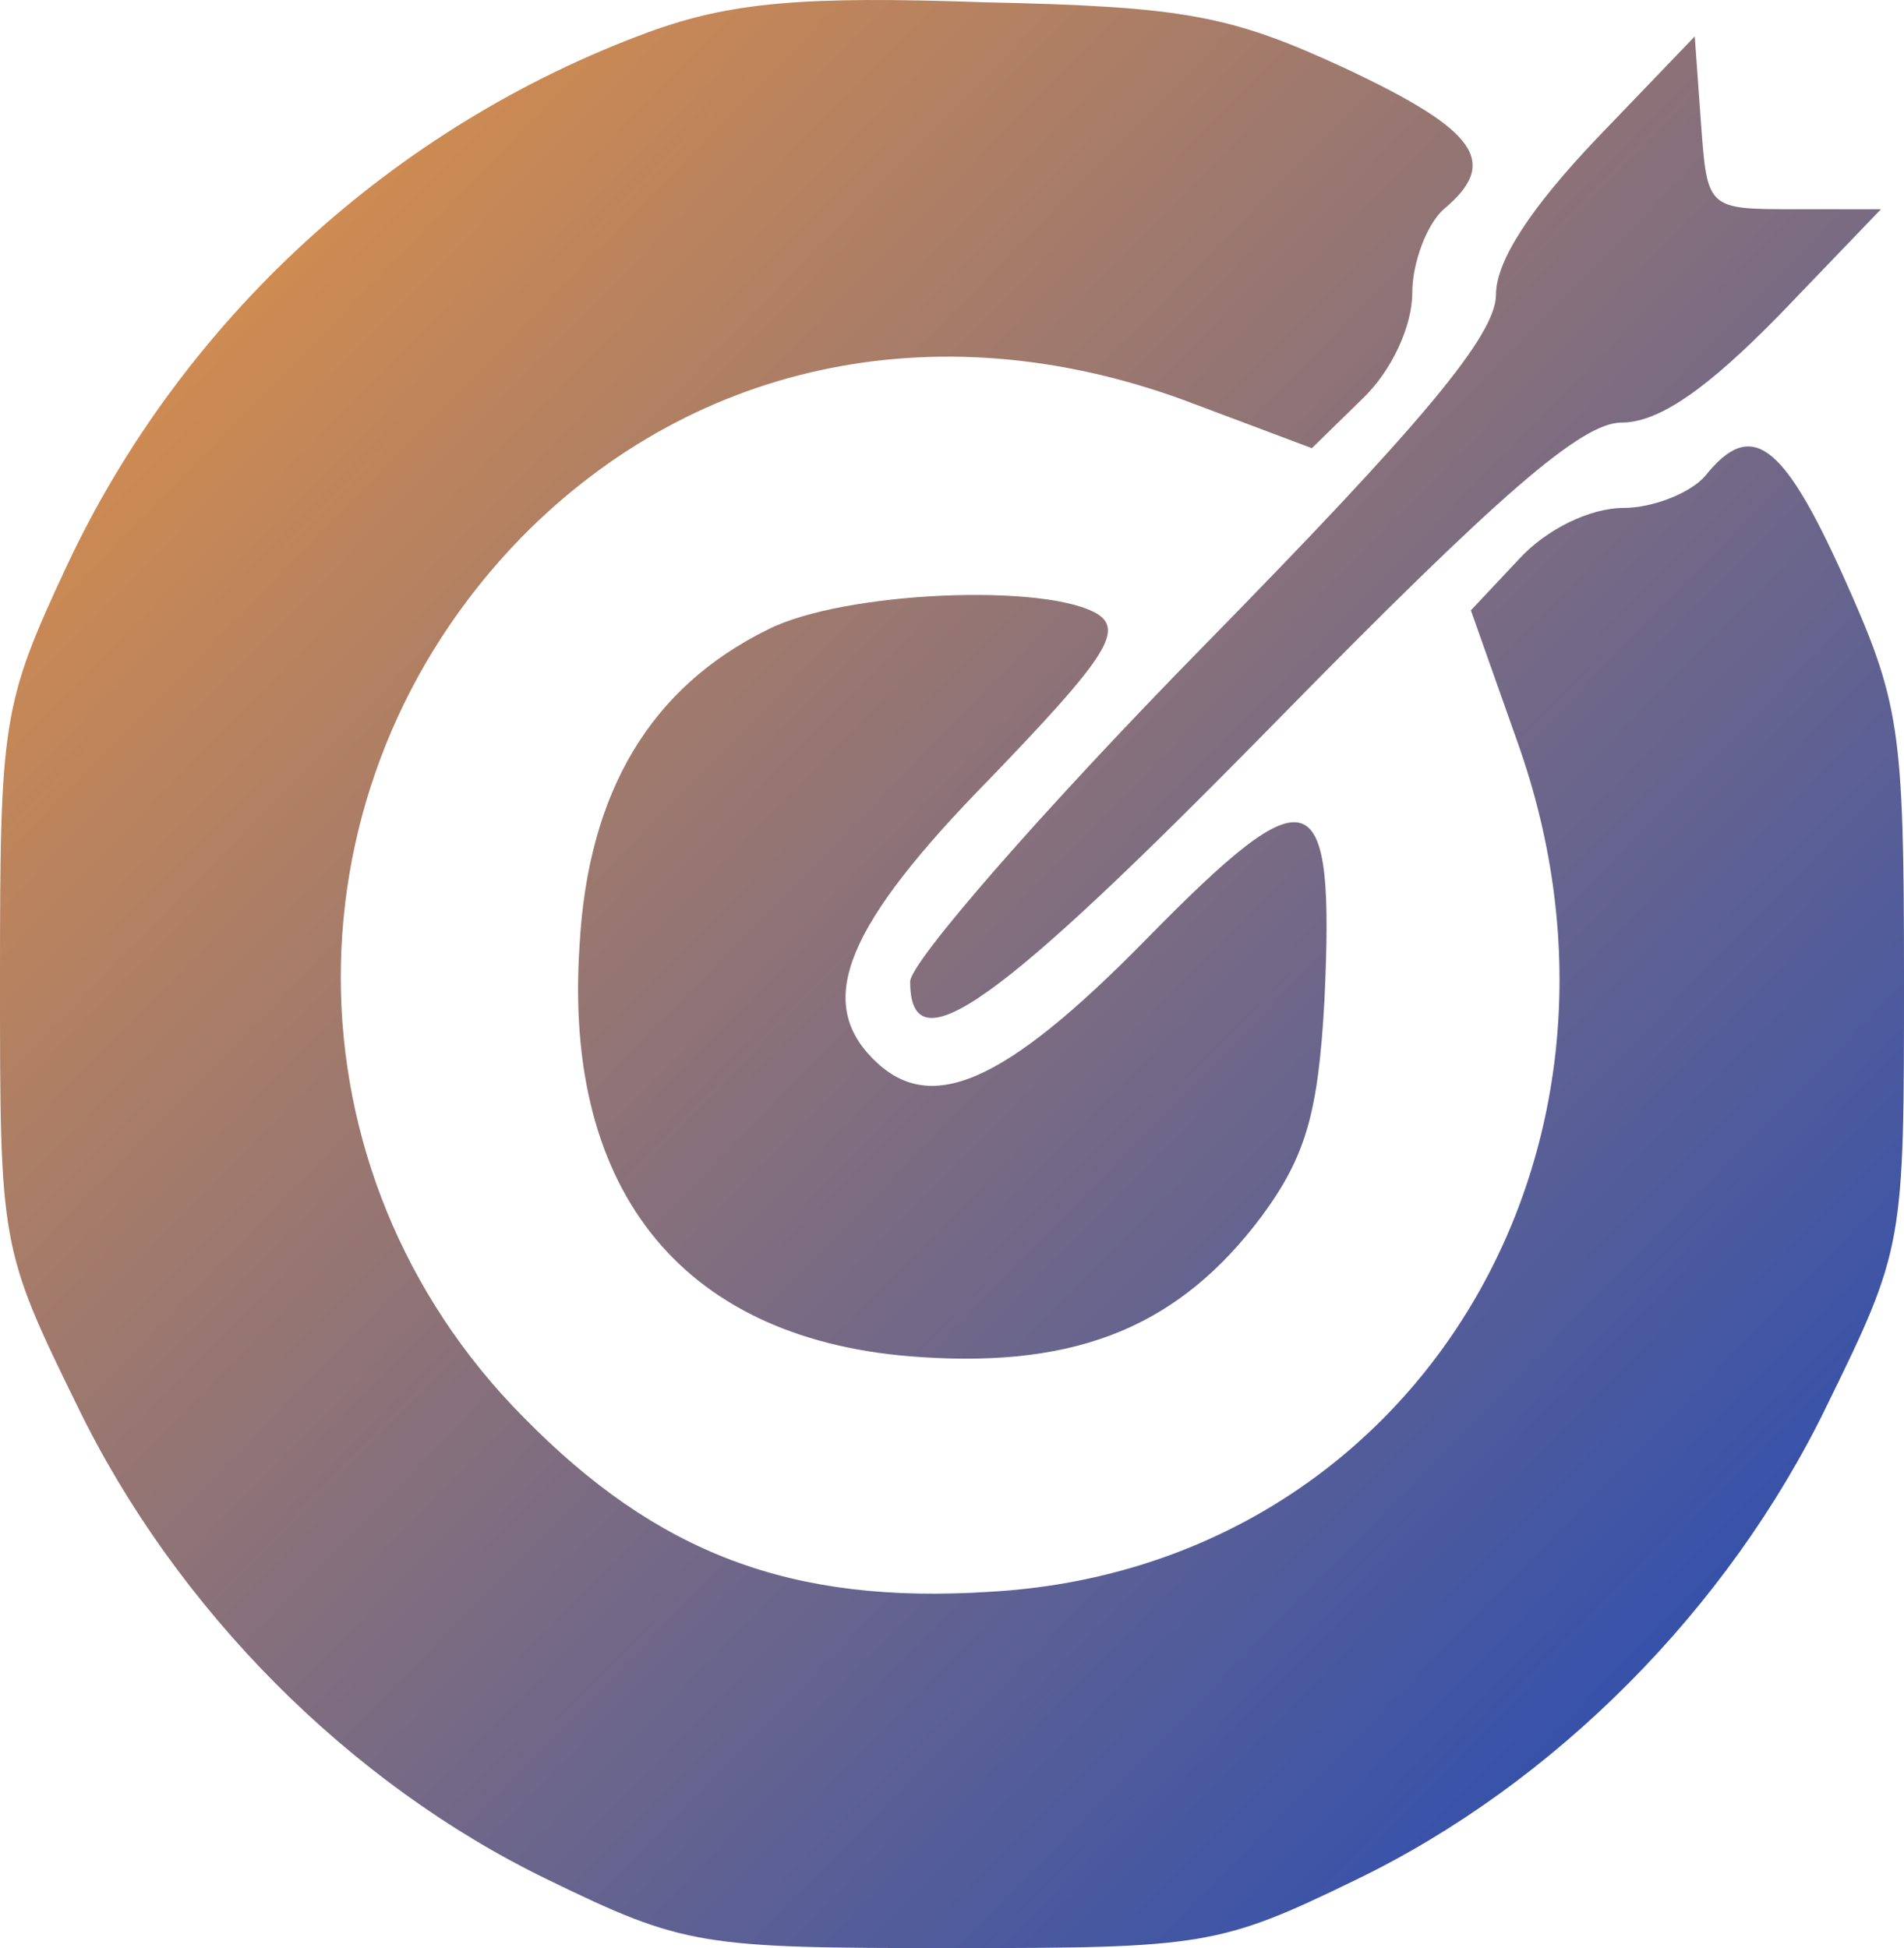
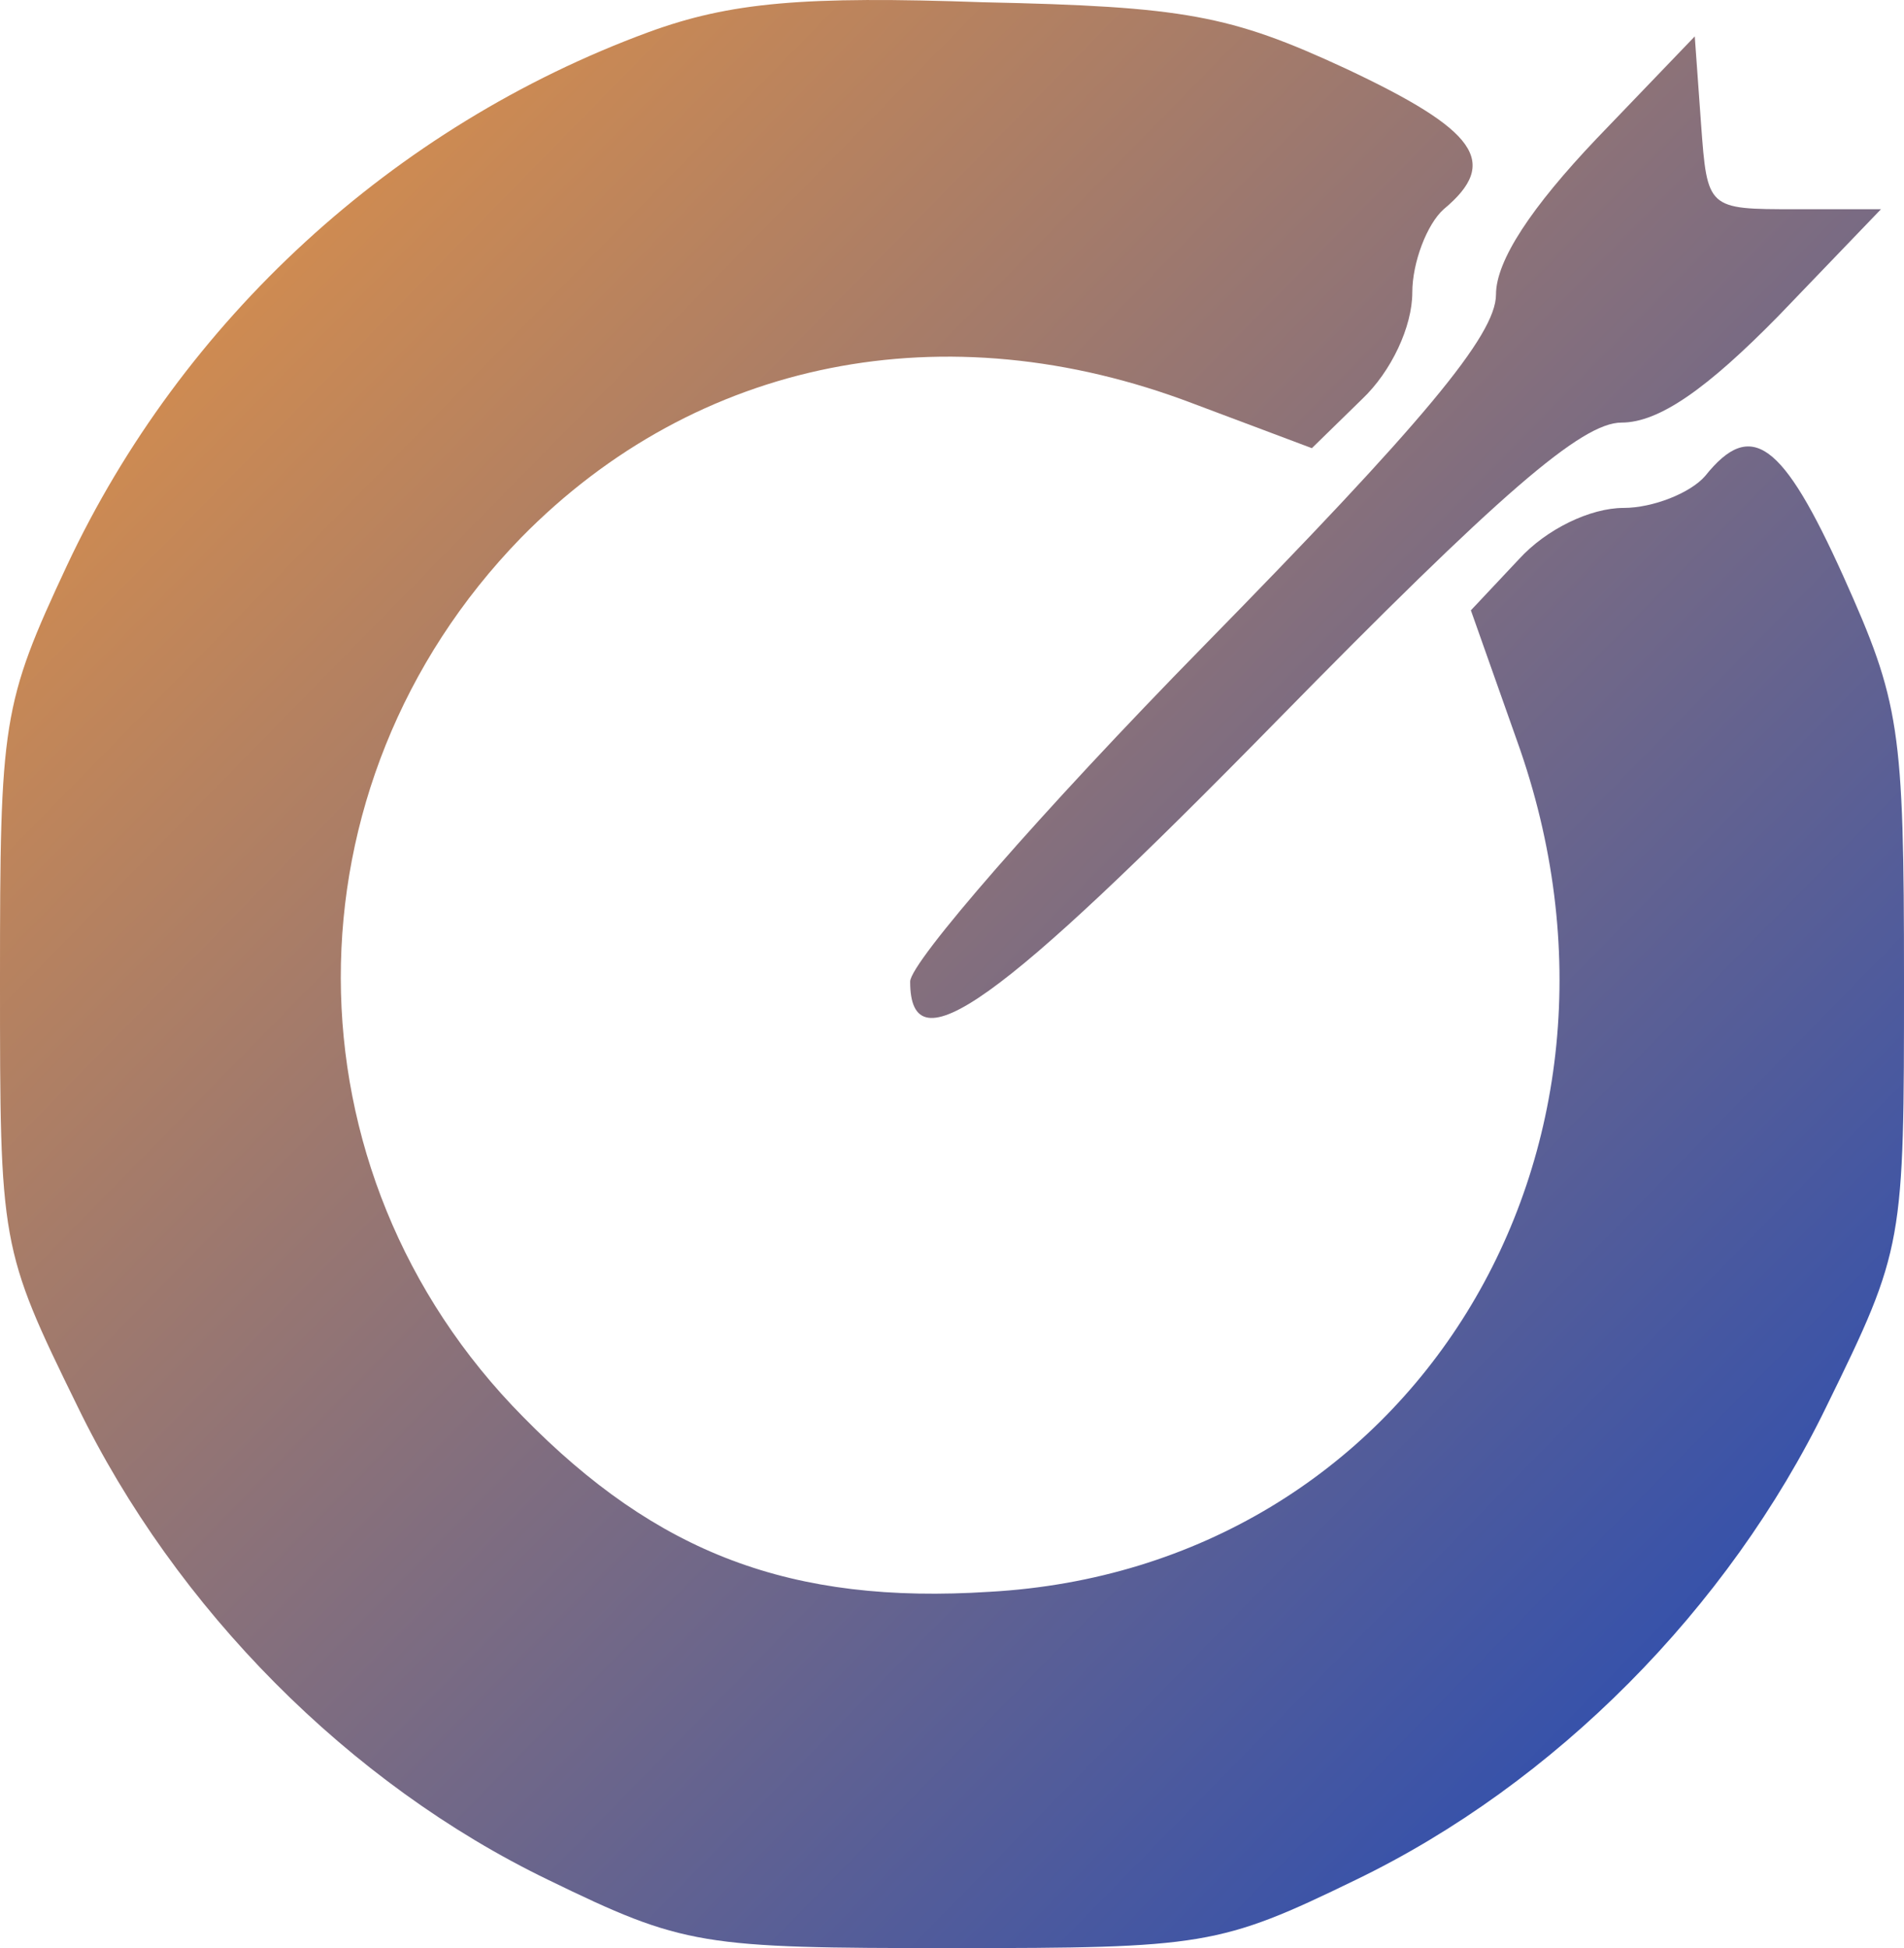
<svg xmlns="http://www.w3.org/2000/svg" width="86" height="88" viewBox="0 0 86 88" fill="none">
  <path d="M29.297 1.451C17.767 5.692 8.222 14.462 3.024 25.546C0.095 31.811 0 32.582 0 44.244C0 56.195 0 56.388 3.497 63.52C7.938 72.676 15.782 80.579 24.76 84.916C30.903 87.904 31.659 88 43 88C54.341 88 55.097 87.904 61.24 84.916C70.218 80.579 78.061 72.676 82.503 63.52C86 56.388 86 56.195 86 44.244C86 32.871 85.811 31.714 83.259 26.028C80.519 19.956 79.101 18.896 77.022 21.498C76.36 22.269 74.659 22.944 73.336 22.944C71.824 22.944 69.84 23.908 68.611 25.257L66.437 27.57L68.516 33.449C75.226 52.147 63.697 70.844 44.701 71.905C35.723 72.483 29.675 70.17 23.626 64.001C12.664 52.918 12.664 35.473 23.532 24.293C31.47 16.197 42.717 13.98 53.868 18.221L59.255 20.245L61.523 18.029C62.846 16.776 63.791 14.752 63.791 13.21C63.791 11.86 64.453 10.125 65.209 9.451C67.76 7.33 66.721 5.885 60.767 3.09C55.569 0.68 53.49 0.295 44.418 0.102C36.29 -0.187 32.982 0.102 29.297 1.451Z" fill="url(#paint0_linear_37_235)" />
  <path d="M72.108 6.27C69.178 9.354 67.571 11.764 67.571 13.306C67.571 15.137 64.264 19.089 54.341 29.209C47.064 36.63 41.11 43.473 41.11 44.34C41.11 48.292 45.079 45.4 57.648 32.582C67.76 22.269 71.446 19.089 73.242 19.089C74.943 19.089 77.117 17.547 80.33 14.27L84.96 9.451H81.086C77.117 9.451 77.117 9.451 76.833 5.596L76.549 1.644L72.108 6.27Z" fill="url(#paint1_linear_37_235)" />
-   <path d="M34.684 28.437C29.391 31.04 26.556 35.762 26.178 42.702C25.422 53.978 30.998 60.628 41.582 61.303C48.765 61.785 53.301 59.857 56.987 54.942C58.971 52.243 59.538 50.316 59.822 45.208C60.294 35.184 59.255 34.798 51.789 42.413C45.268 49.063 41.96 50.412 39.409 47.81C36.857 45.208 38.18 41.834 44.701 35.184C49.804 29.883 50.749 28.534 49.615 27.763C47.347 26.317 38.086 26.703 34.684 28.437Z" fill="url(#paint2_linear_37_235)" />
  <defs>
    <linearGradient id="paint0_linear_37_235" x1="0" y1="0" x2="87.689" y2="85.983" gradientUnits="userSpaceOnUse">
      <stop stop-color="#EC9640" />
      <stop offset="1" stop-color="#1A47BB" />
    </linearGradient>
    <linearGradient id="paint1_linear_37_235" x1="0" y1="0" x2="87.689" y2="85.983" gradientUnits="userSpaceOnUse">
      <stop stop-color="#EC9640" />
      <stop offset="1" stop-color="#1A47BB" />
    </linearGradient>
    <linearGradient id="paint2_linear_37_235" x1="0" y1="0" x2="87.689" y2="85.983" gradientUnits="userSpaceOnUse">
      <stop stop-color="#EC9640" />
      <stop offset="1" stop-color="#1A47BB" />
    </linearGradient>
  </defs>
</svg>